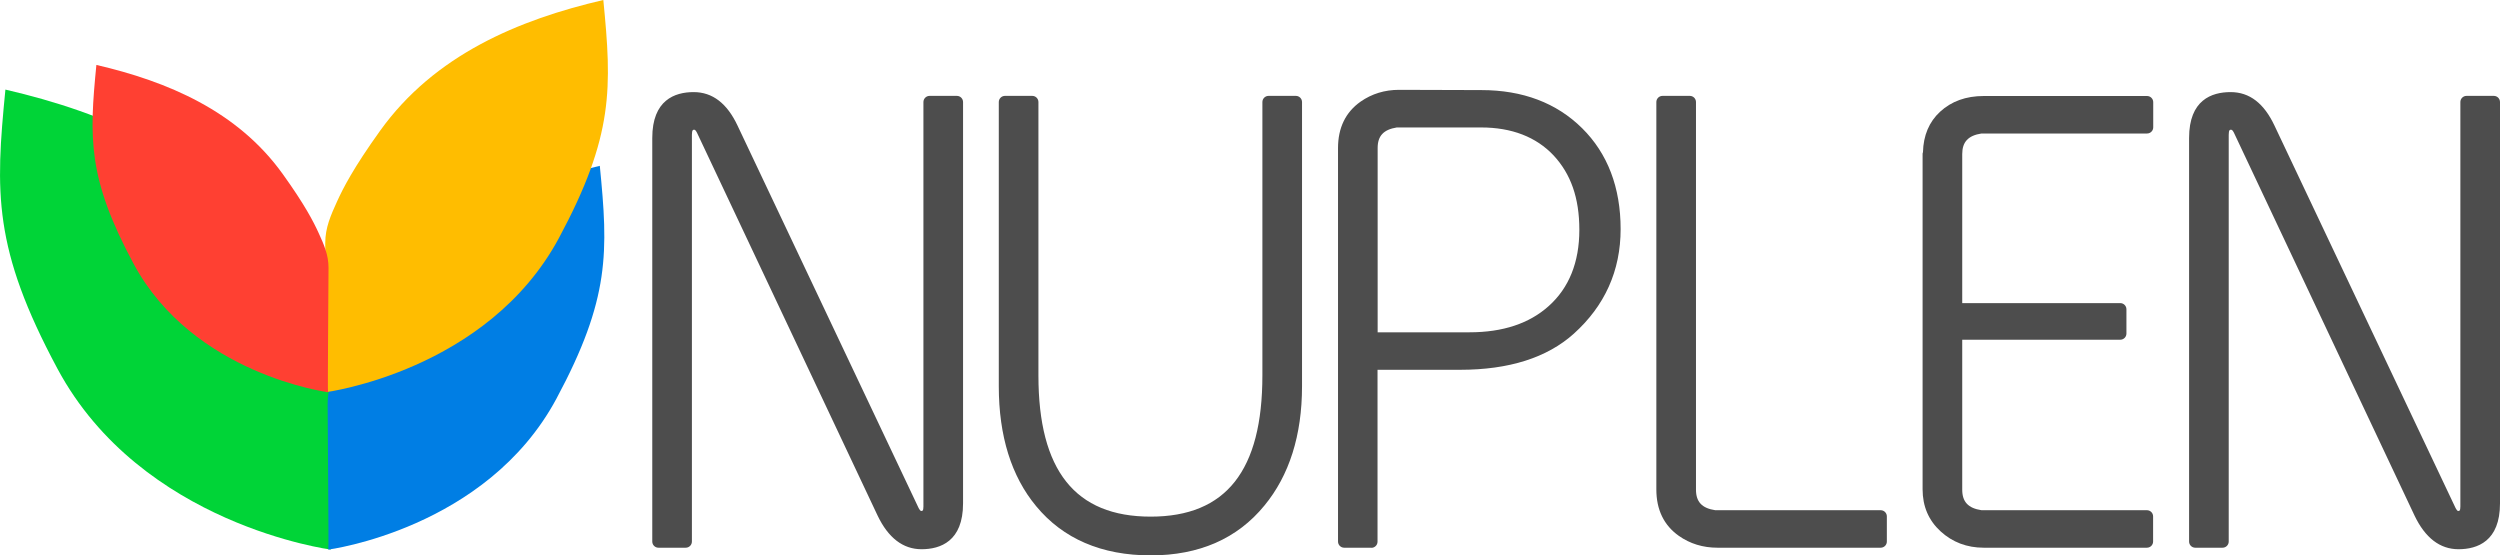
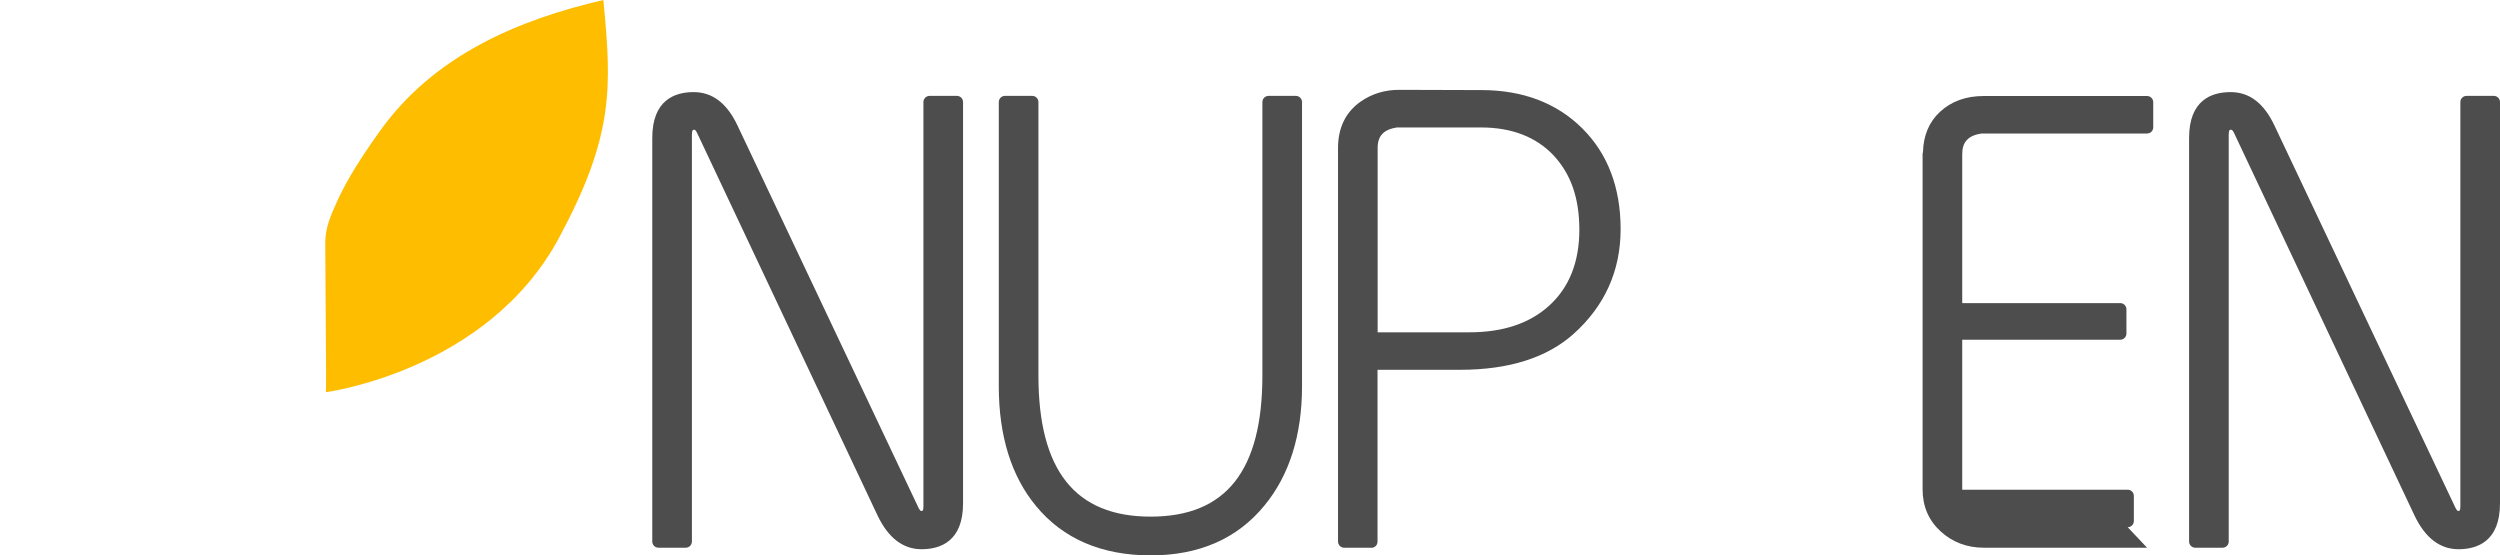
<svg xmlns="http://www.w3.org/2000/svg" id="Capa_2" data-name="Capa 2" viewBox="0 0 198.69 44.14">
  <defs>
    <style>
      .cls-1 {
        fill: #ffbd00;
      }

      .cls-2 {
        fill: #007ee4;
      }

      .cls-3 {
        fill: #00d437;
      }

      .cls-4 {
        fill: #4d4d4d;
      }

      .cls-5 {
        fill: #ff4032;
      }
    </style>
  </defs>
  <g id="Capa_2-2" data-name="Capa 2">
    <g id="Capa_1-2" data-name="Capa 1-2">
      <g>
        <path class="cls-4" d="M73.24,43.65c-1.47,0-2.65-.9-3.5-2.69l-14.35-30.42c-.11-.23-.2-.23-.22-.23-.08,0-.18,0-.18.41v32.32c0,.27-.22.49-.49.49h-2.17c-.27,0-.49-.22-.49-.49V10.96c0-3.01,1.79-3.64,3.29-3.64s2.66.9,3.49,2.67l14.39,30.39s.12.23.2.23c.1,0,.18,0,.18-.36V8.11c0-.27.22-.49.49-.49h2.17c.27,0,.49.22.49.49v31.9c0,3.01-1.8,3.64-3.3,3.64" />
        <path class="cls-4" d="M91.46,44.14c-3.91,0-6.97-1.32-9.11-3.91-1.97-2.37-2.97-5.58-2.97-9.53V8.11c0-.27.22-.49.49-.49h2.17c.27,0,.49.22.49.49v21.73c0,7.55,2.92,11.22,8.92,11.22s8.88-3.67,8.88-11.22V8.11c0-.27.22-.49.49-.49h2.17c.27,0,.49.22.49.49v22.59c0,3.89-1.01,7.08-2.99,9.48-2.15,2.63-5.19,3.96-9.04,3.96" />
        <path class="cls-4" d="M109,43.53h-2.17c-.27,0-.49-.22-.49-.49V11.77c0-1.61.6-2.85,1.79-3.69.9-.63,1.93-.94,3.06-.94l6.54.02c3.29,0,5.98,1.02,8.01,3.03,2.03,2.01,3.06,4.71,3.06,8.02s-1.26,6.1-3.73,8.32c-2.12,1.9-5.15,2.86-9.02,2.86h-6.57v13.66c0,.27-.22.49-.49.49M109.48,26.41h7.32c2.63,0,4.75-.7,6.29-2.09,1.61-1.44,2.43-3.48,2.43-6.05s-.69-4.45-2.04-5.91c-1.39-1.48-3.34-2.23-5.77-2.23h-6.7c-1.05.17-1.52.67-1.52,1.63v14.65h-.01Z" />
-         <path class="cls-4" d="M149.48,43.53h-12.98c-1.16,0-2.19-.32-3.07-.94-1.19-.84-1.79-2.08-1.79-3.69V8.11c0-.27.22-.49.49-.49h2.17c.27,0,.49.22.49.49v30.81c0,.96.47,1.47,1.53,1.63h13.15c.27,0,.49.22.49.49v2c0,.27-.22.49-.49.49" />
-         <path class="cls-4" d="M170.64,43.53h-12.98c-1.34,0-2.49-.44-3.43-1.3-.95-.87-1.43-1.99-1.43-3.34V12.26c0-.06,0-.11.03-.16.03-1.33.49-2.42,1.36-3.22.9-.83,2.06-1.25,3.47-1.25h12.98c.27,0,.49.22.49.49v2c0,.27-.22.49-.49.49h-13.16c-1.05.16-1.53.67-1.53,1.63v11.85h12.56c.27,0,.49.22.49.49v1.93c0,.27-.22.49-.49.49h-12.56v11.92c0,.96.47,1.47,1.53,1.63h13.15c.27,0,.49.22.49.49v2c0,.27-.22.49-.49.49" />
+         <path class="cls-4" d="M170.64,43.53h-12.98c-1.34,0-2.49-.44-3.43-1.3-.95-.87-1.43-1.99-1.43-3.34V12.26c0-.06,0-.11.03-.16.03-1.33.49-2.42,1.36-3.22.9-.83,2.06-1.25,3.47-1.25h12.98c.27,0,.49.22.49.49v2c0,.27-.22.49-.49.49h-13.16c-1.05.16-1.53.67-1.53,1.63v11.85h12.56c.27,0,.49.22.49.49v1.93c0,.27-.22.49-.49.49h-12.56v11.92h13.15c.27,0,.49.22.49.49v2c0,.27-.22.49-.49.49" />
        <path class="cls-4" d="M195.39,43.65c-1.47,0-2.65-.9-3.5-2.69l-14.35-30.42c-.11-.23-.2-.23-.23-.23-.08,0-.18,0-.18.41v32.32c0,.27-.22.49-.49.49h-2.17c-.27,0-.49-.22-.49-.49V10.96c0-3.01,1.79-3.64,3.3-3.64s2.66.9,3.49,2.67l14.39,30.39s.12.23.2.23c.1,0,.18,0,.18-.36V8.11c0-.27.22-.49.49-.49h2.17c.27,0,.49.22.49.49v31.9c0,3.01-1.8,3.64-3.3,3.64" />
-         <path class="cls-3" d="M26.3,43.68s-15.06-1.95-21.73-14.37C-.56,19.75-.37,15.28.43,7.12c7.93,1.84,15.76,5.14,20.81,12.19,2.47,3.45,3.45,5.35,4.02,6.61.58,1.27,1.09,2.42,1.09,3.85,0,2.47-.11,13.85-.06,13.91" />
-         <path class="cls-2" d="M26.09,43.68s12.57-1.63,18.13-11.99c4.28-7.97,4.12-11.7,3.45-18.51-6.62,1.53-13.15,4.28-17.36,10.17-2.06,2.88-2.88,4.46-3.36,5.52s-.91,2.01-.91,3.21c0,2.06.1,11.56.05,11.61" />
        <path class="cls-1" d="M25.89,31.17s12.84-1.67,18.53-12.25c4.38-8.15,4.21-11.96,3.53-18.92-6.76,1.57-13.43,4.38-17.74,10.39-2.11,2.94-2.94,4.56-3.43,5.64s-.93,2.06-.93,3.28c0,2.11.1,11.81.05,11.86" />
-         <path class="cls-5" d="M26.07,31.17s-10.72-1.39-15.46-10.22c-3.65-6.8-3.52-9.98-2.95-15.79,5.64,1.31,11.21,3.65,14.81,8.67,1.76,2.45,2.45,3.8,2.86,4.7s.78,1.72.78,2.74c0,1.76-.08,9.86-.04,9.9" />
      </g>
    </g>
  </g>
</svg>